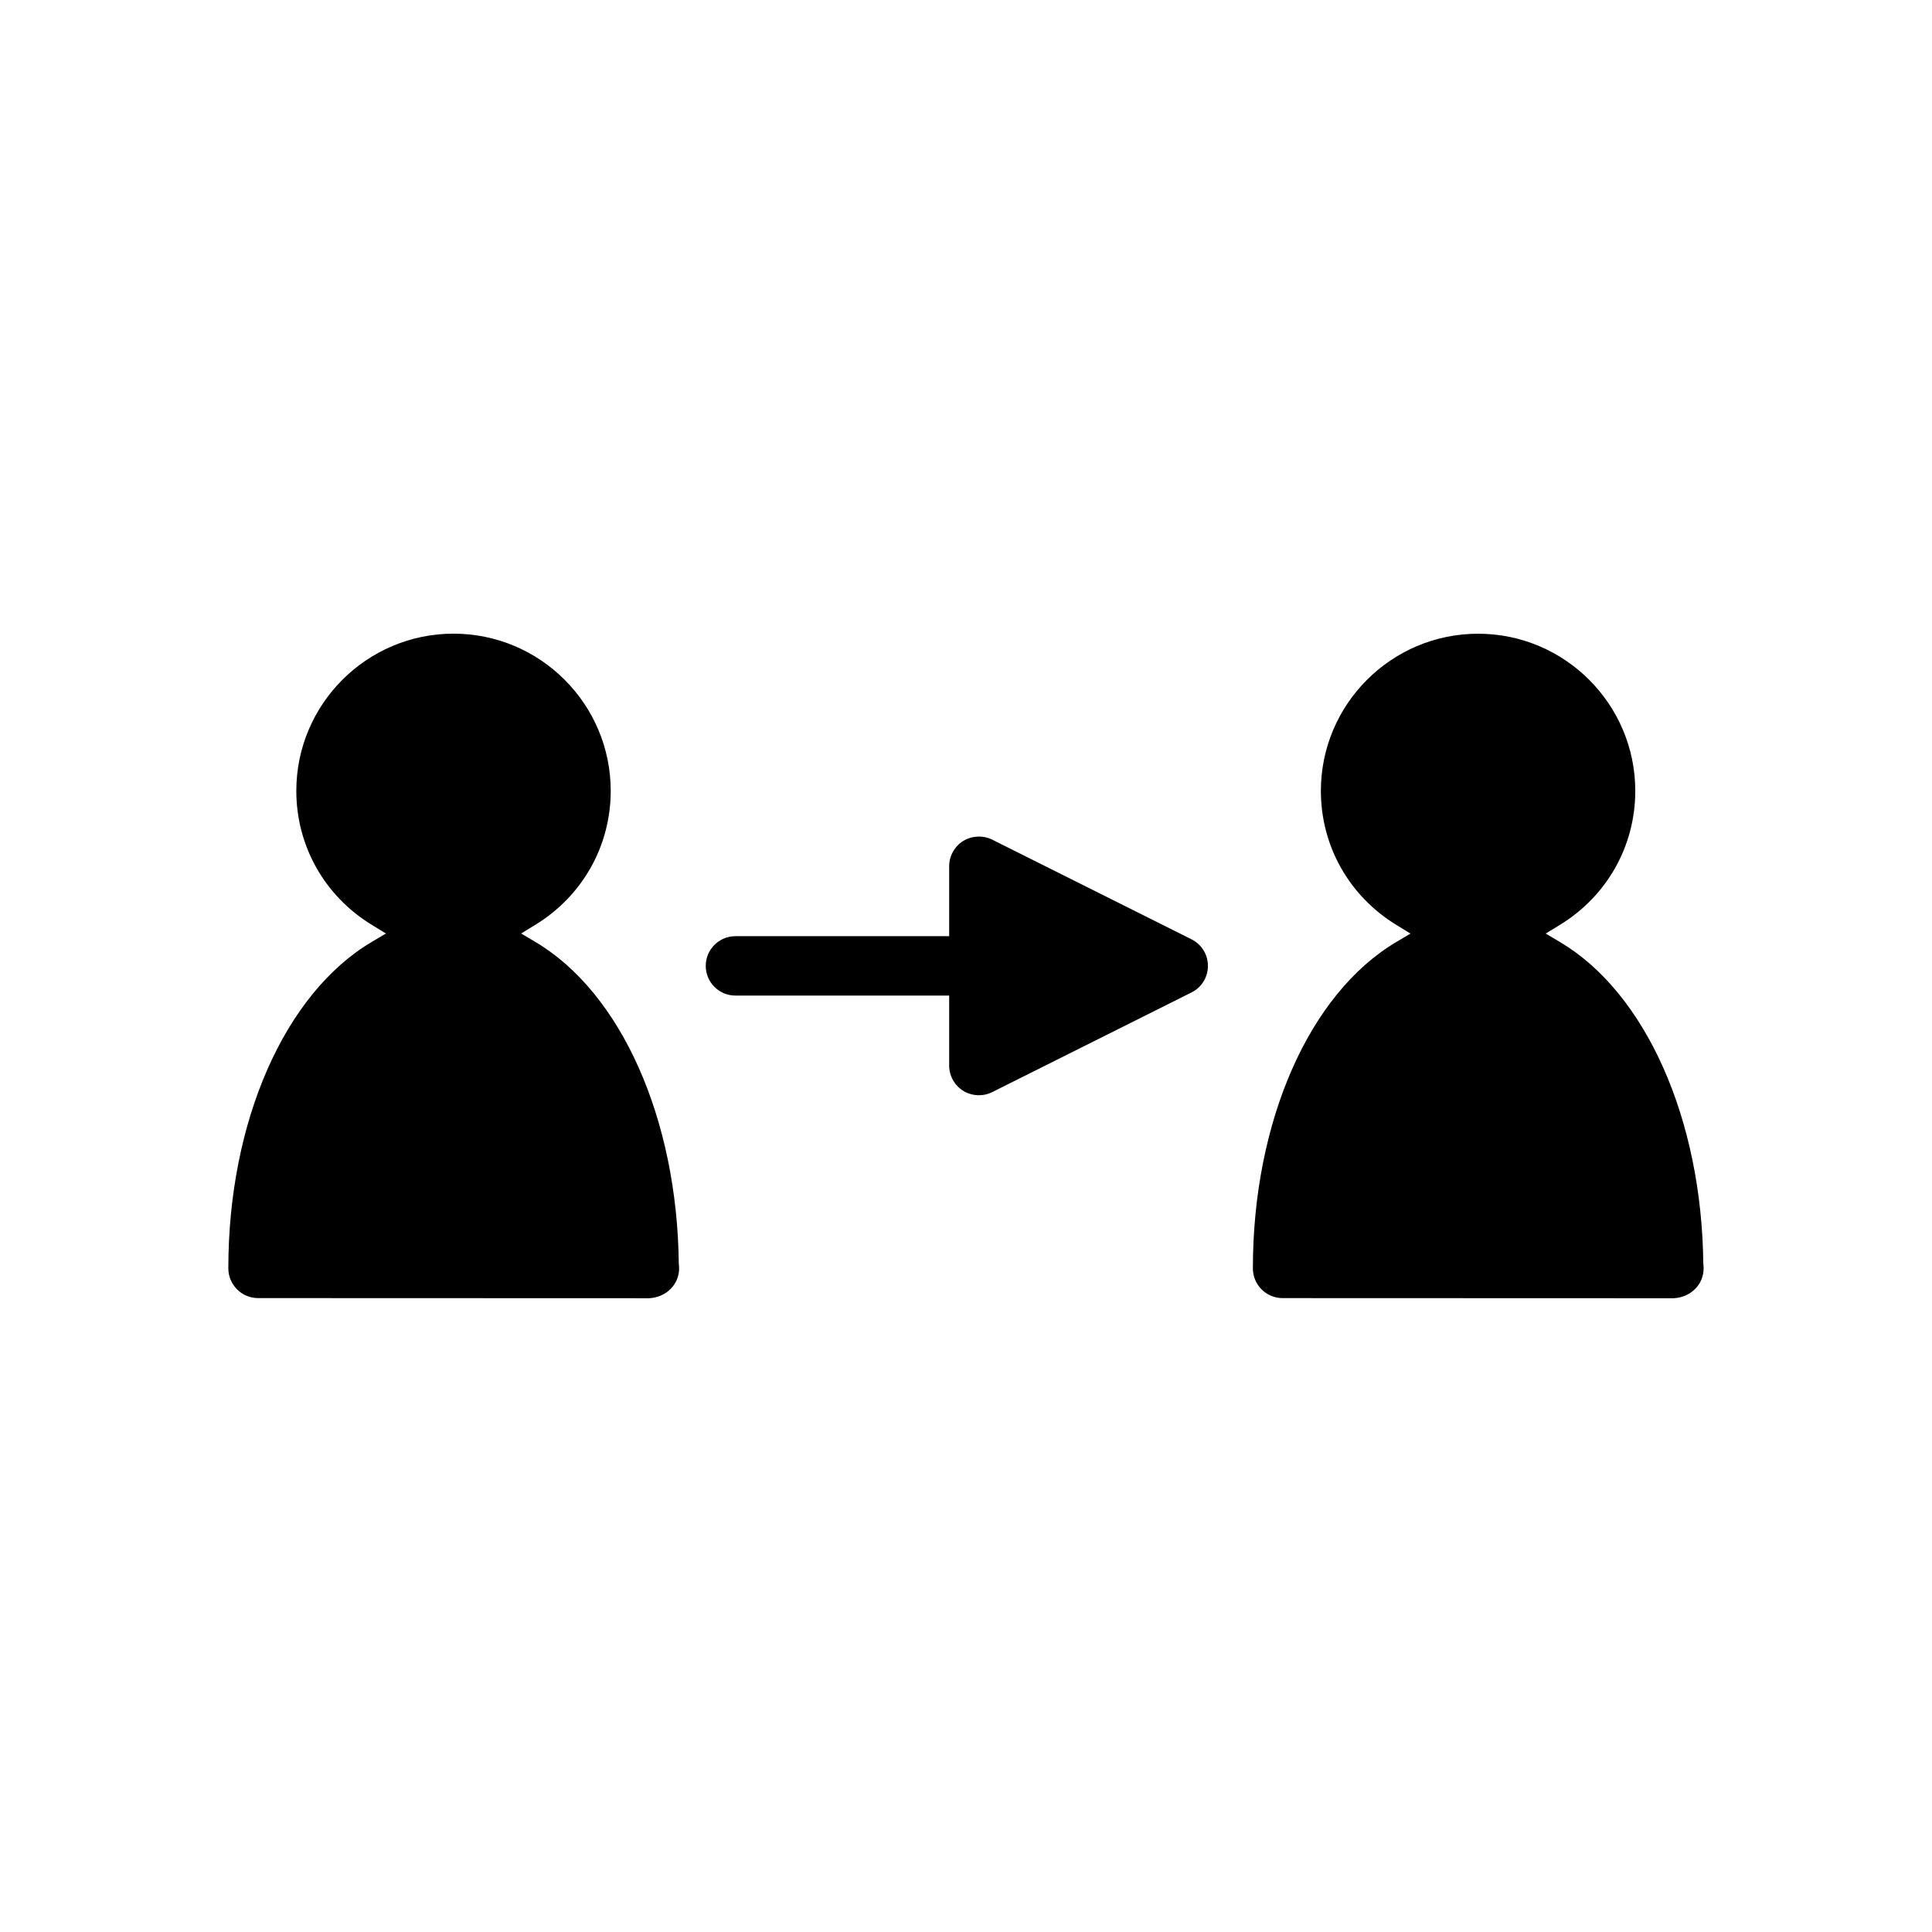
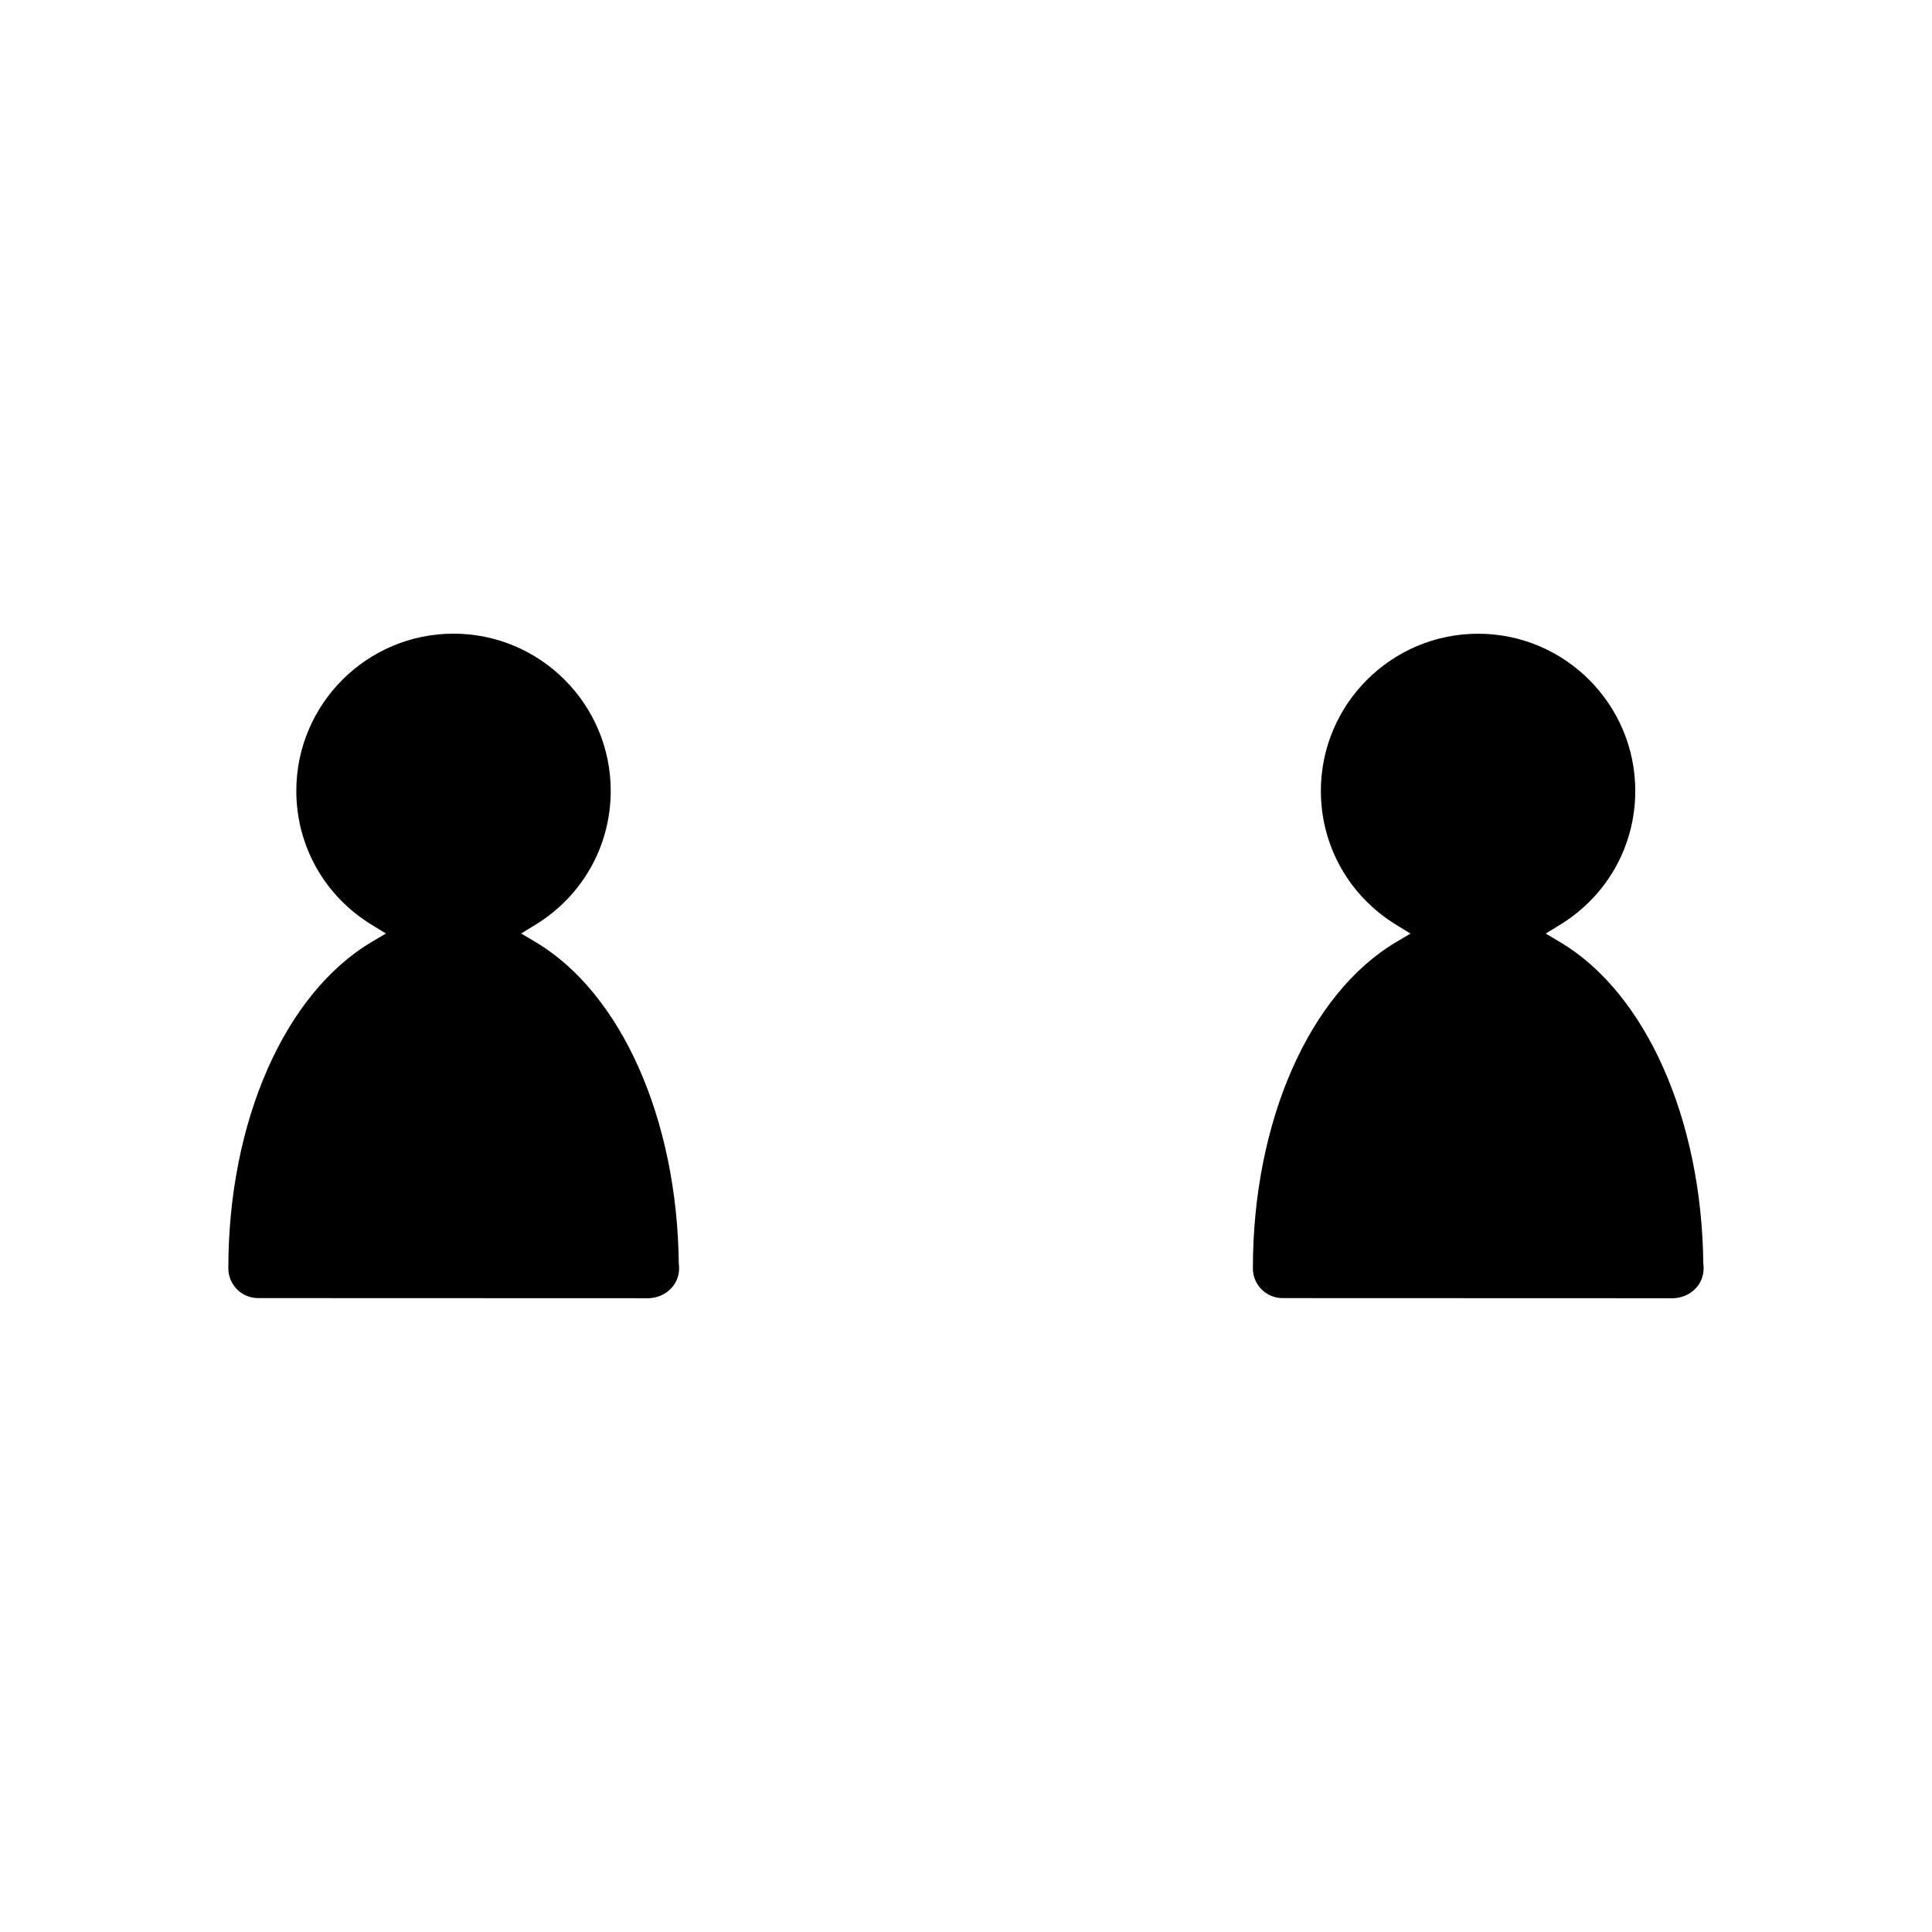
<svg xmlns="http://www.w3.org/2000/svg" fill="#000000" width="800px" height="800px" version="1.1" viewBox="144 144 512 512">
  <g>
-     <path d="m395.54 426.39c0 2.707 1.426 5.273 3.731 6.695 2.289 1.41 5.266 1.543 7.668 0.34l52.82-26.414c2.688-1.344 4.352-4.039 4.352-7.043 0-3-1.664-5.699-4.352-7.043l-52.828-26.414c-2.394-1.188-5.375-1.055-7.66 0.348-2.297 1.422-3.731 3.988-3.731 6.691v18.543l-56.641 0.004c-4.34 0-7.871 3.531-7.871 7.871s3.531 7.871 7.871 7.871h56.641z" />
    <path d="m212.39 488.01 103.66 0.035c4.613-0.27 7.918-3.711 7.918-7.91 0-0.395-0.027-0.789-0.082-1.176-0.402-38.535-15.32-71.902-38.027-85.344l-3.754-2.227 3.723-2.277c12.539-7.66 20.016-20.945 20.016-35.523 0-22.969-18.688-41.66-41.66-41.66-22.969 0-41.66 18.695-41.66 41.66 0 14.578 7.488 27.863 20.027 35.527l3.723 2.277-3.754 2.227c-23.09 13.664-38.012 47.621-38.012 86.508 0.012 4.356 3.543 7.883 7.883 7.883z" />
    <path d="m557.38 393.63-3.754-2.227 3.723-2.277c12.539-7.66 20.016-20.945 20.016-35.523 0-22.969-18.688-41.66-41.66-41.66-22.969 0-41.66 18.695-41.66 41.66 0 14.578 7.488 27.863 20.027 35.527l3.723 2.277-3.754 2.227c-23.09 13.664-38.016 47.621-38.016 86.508 0 4.34 3.531 7.871 7.871 7.871l103.66 0.035c4.613-0.27 7.918-3.711 7.918-7.91 0-0.395-0.027-0.789-0.082-1.176-0.395-38.527-15.309-71.887-38.012-85.332z" />
  </g>
</svg>